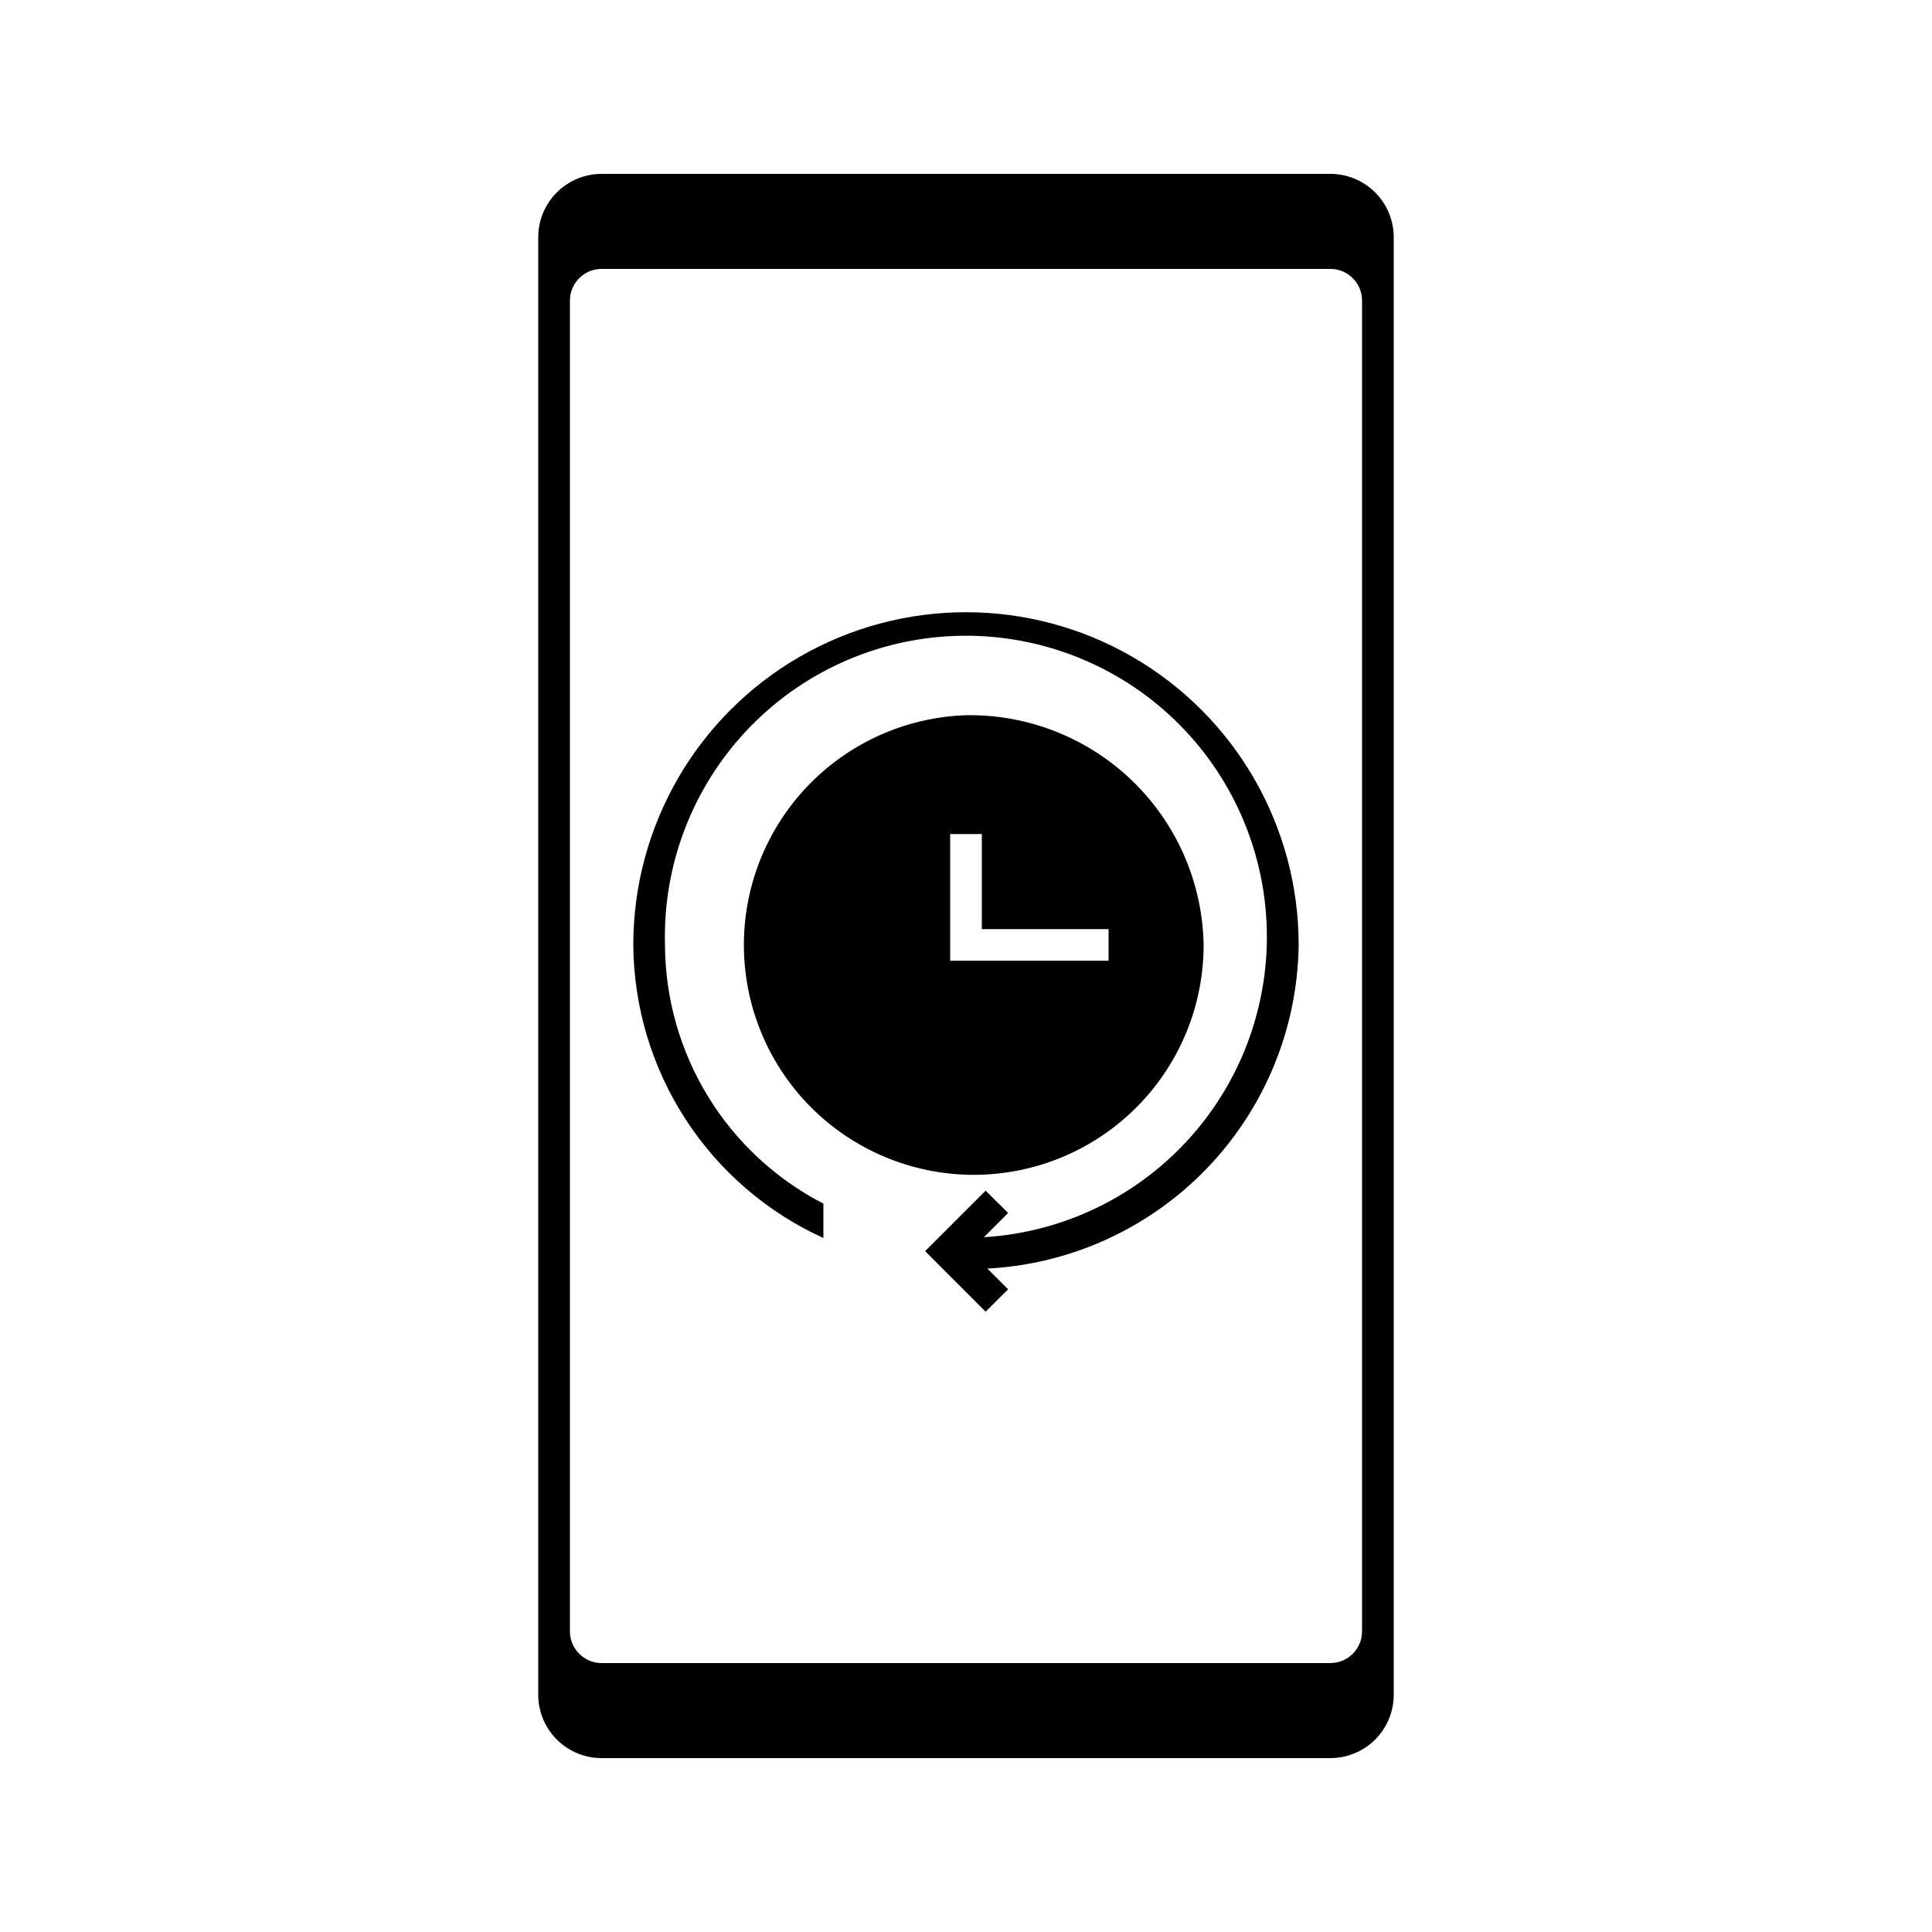
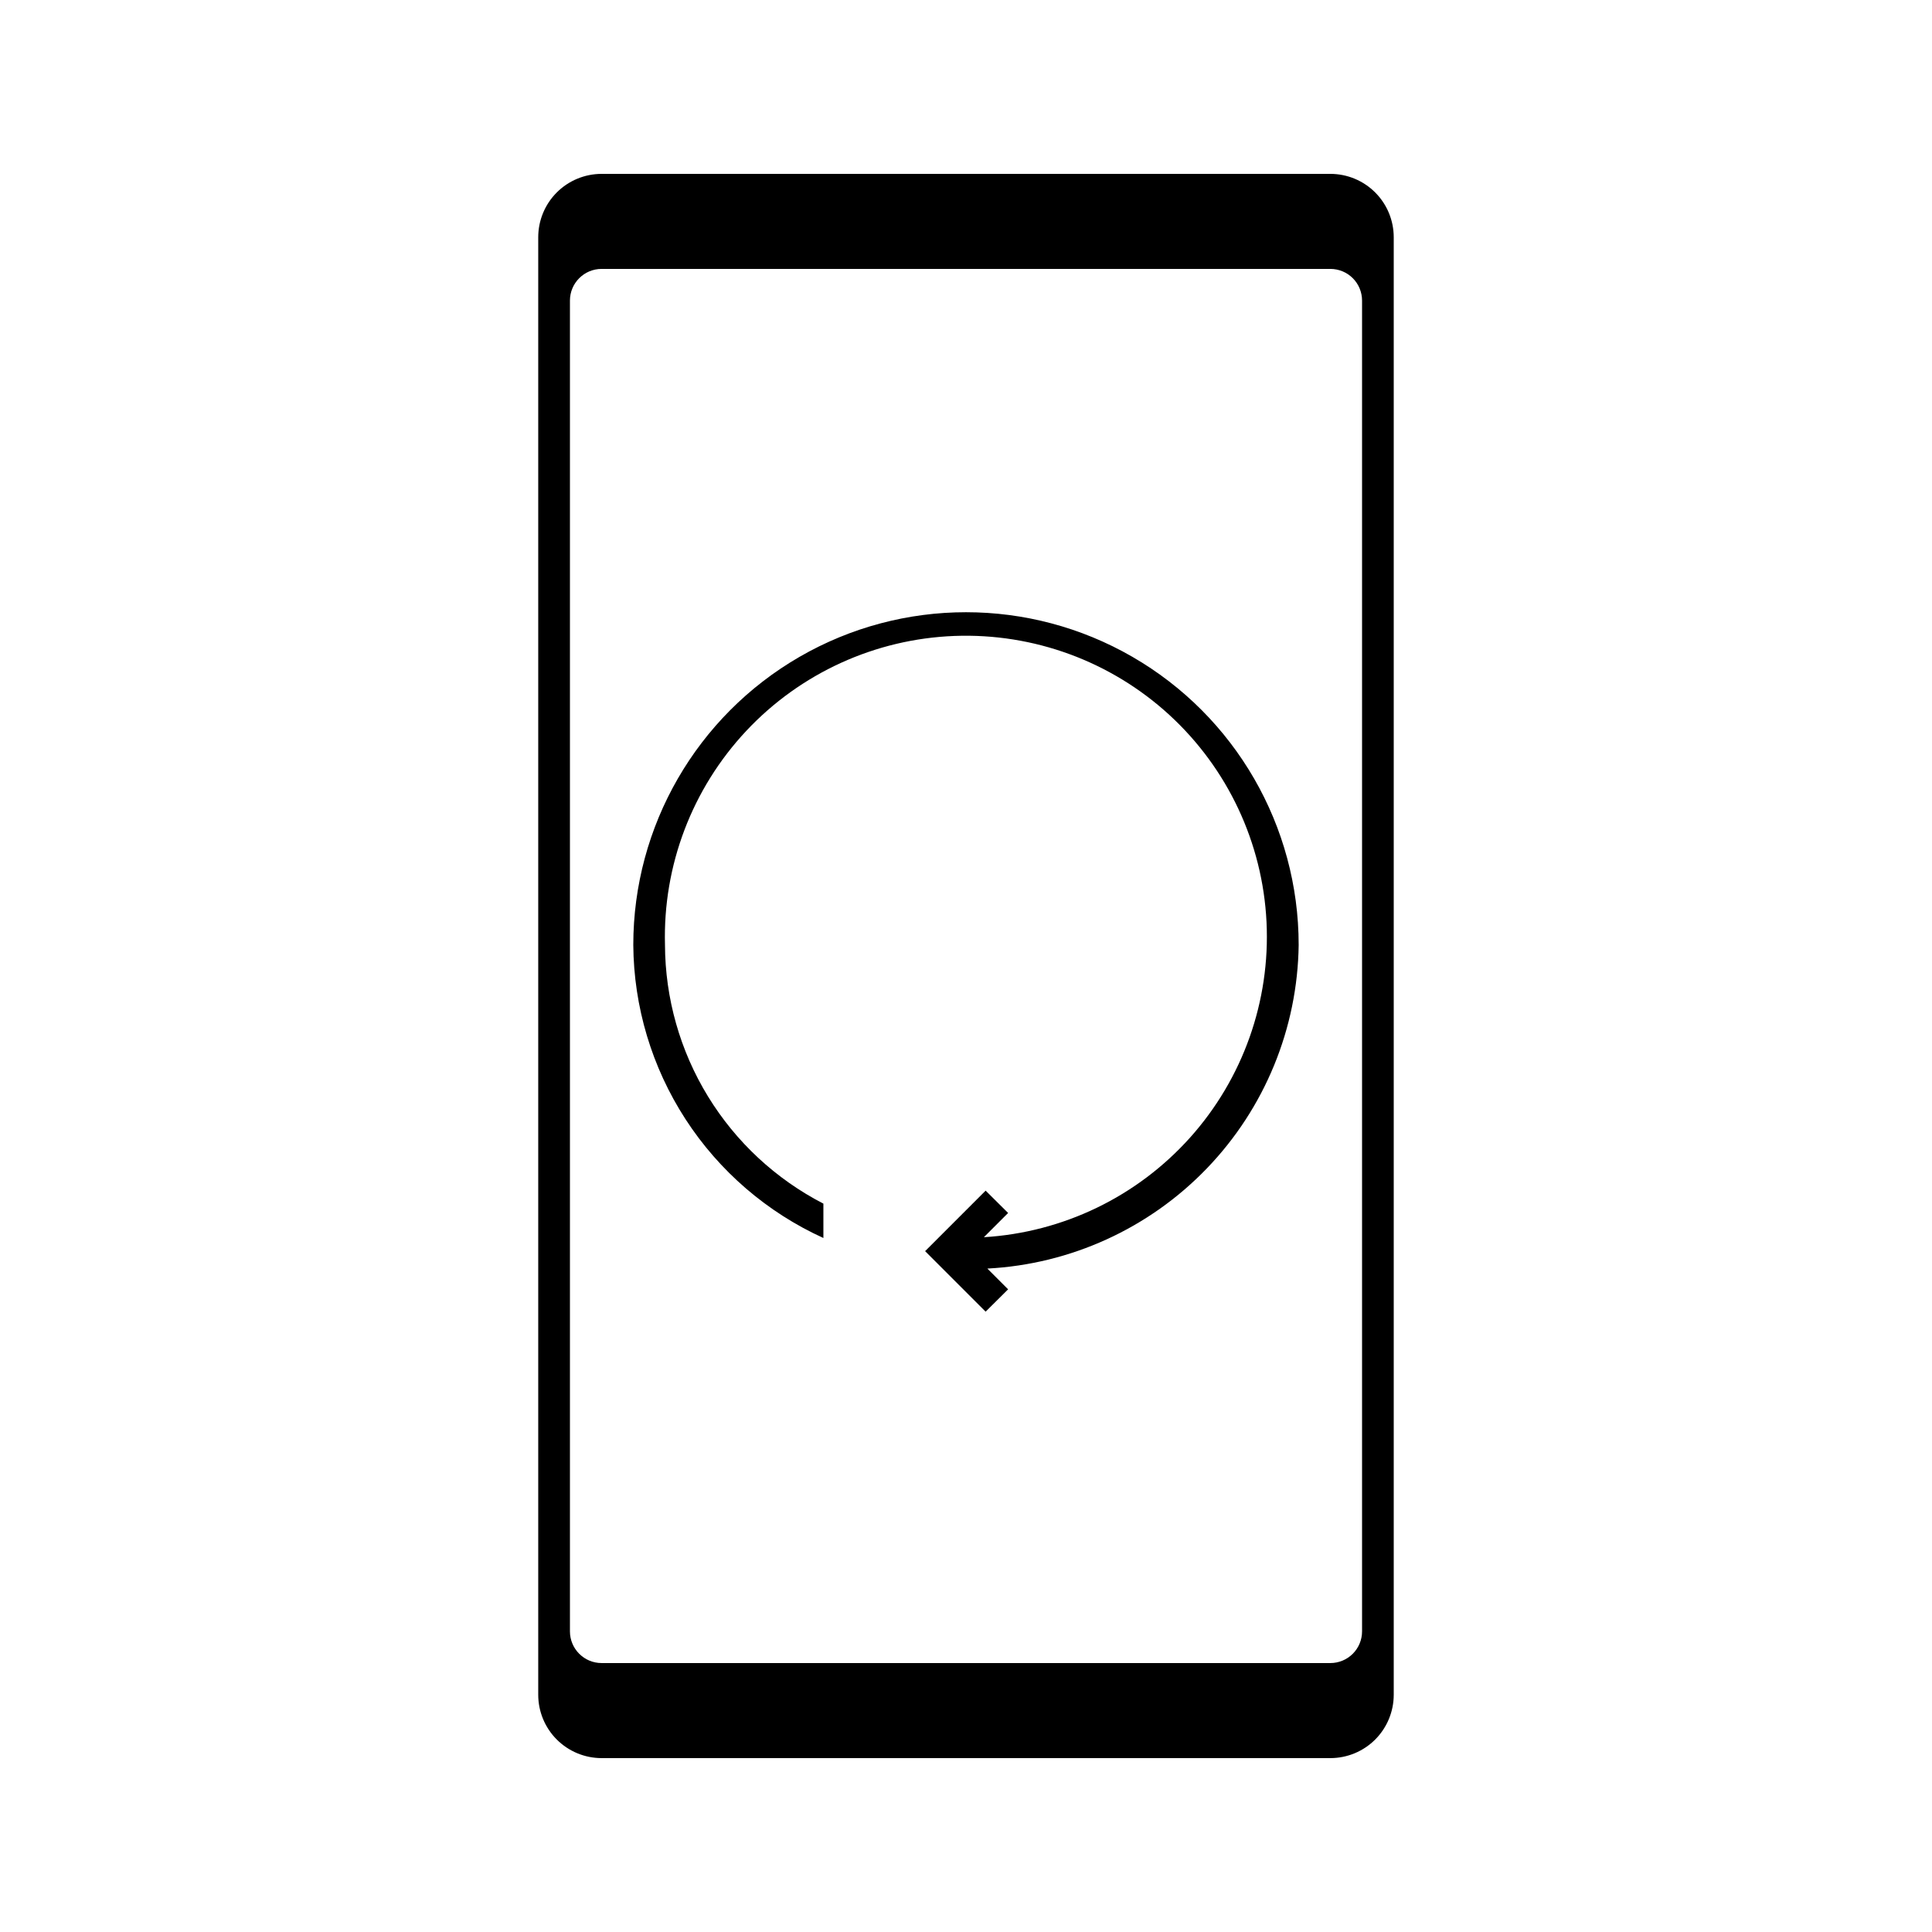
<svg xmlns="http://www.w3.org/2000/svg" fill="#000000" width="800px" height="800px" version="1.1" viewBox="144 144 512 512">
  <g>
    <path d="m496.56 190.08h-193.13c-4.453 0-8.723 1.77-11.875 4.918-3.148 3.148-4.918 7.422-4.918 11.875v386.25c0 4.453 1.77 8.727 4.918 11.875 3.152 3.148 7.422 4.918 11.875 4.918h193.13c4.453 0 8.727-1.77 11.875-4.918s4.918-7.422 4.918-11.875v-386.25c0-4.453-1.77-8.727-4.918-11.875-3.148-3.148-7.422-4.918-11.875-4.918zm-201.52 386.25v-352.67c0-4.637 3.758-8.395 8.395-8.395h193.13c2.227 0 4.363 0.883 5.938 2.457 1.574 1.574 2.457 3.711 2.457 5.938v352.67c0 2.227-0.883 4.363-2.457 5.938s-3.711 2.461-5.938 2.461h-193.13c-4.637 0-8.395-3.762-8.395-8.398z" />
-     <path d="m400 333.54c-16.031 0.539-31.199 7.383-42.215 19.035-11.02 11.656-16.996 27.188-16.633 43.223 0.363 16.035 7.031 31.277 18.562 42.426 11.531 11.145 26.996 17.297 43.031 17.113 16.039-0.18 31.355-6.68 42.633-18.086 11.273-11.406 17.598-26.797 17.598-42.836-0.289-16.422-7.082-32.055-18.891-43.473-11.809-11.414-27.664-17.672-44.086-17.402zm37.785 65.074h-41.984v-33.586h8.398v25.191h33.586z" />
    <path d="m488.16 394.41c0-31.5-16.805-60.605-44.082-76.355-27.277-15.746-60.887-15.746-88.168 0-27.277 15.75-44.082 44.855-44.082 76.355 0.113 16.402 4.918 32.434 13.844 46.195s21.605 24.684 36.535 31.477v-9.109c-12.602-6.492-23.18-16.32-30.582-28.41-7.402-12.086-11.344-25.977-11.398-40.152-0.57-20.996 7.164-41.371 21.523-56.703 14.359-15.328 34.188-24.375 55.18-25.176 20.988-0.797 41.449 6.715 56.934 20.906 15.484 14.195 24.746 33.922 25.777 54.902 1.027 20.98-6.262 41.52-20.285 57.16-14.023 15.637-33.648 25.113-54.617 26.371l6.422-6.422-5.961-5.918-16.035 16.035 16.035 16.035 5.961-5.918-5.5-5.5h0.004c22.07-1.148 42.879-10.652 58.199-26.582 15.32-15.93 24.008-37.09 24.297-59.191z" />
  </g>
</svg>